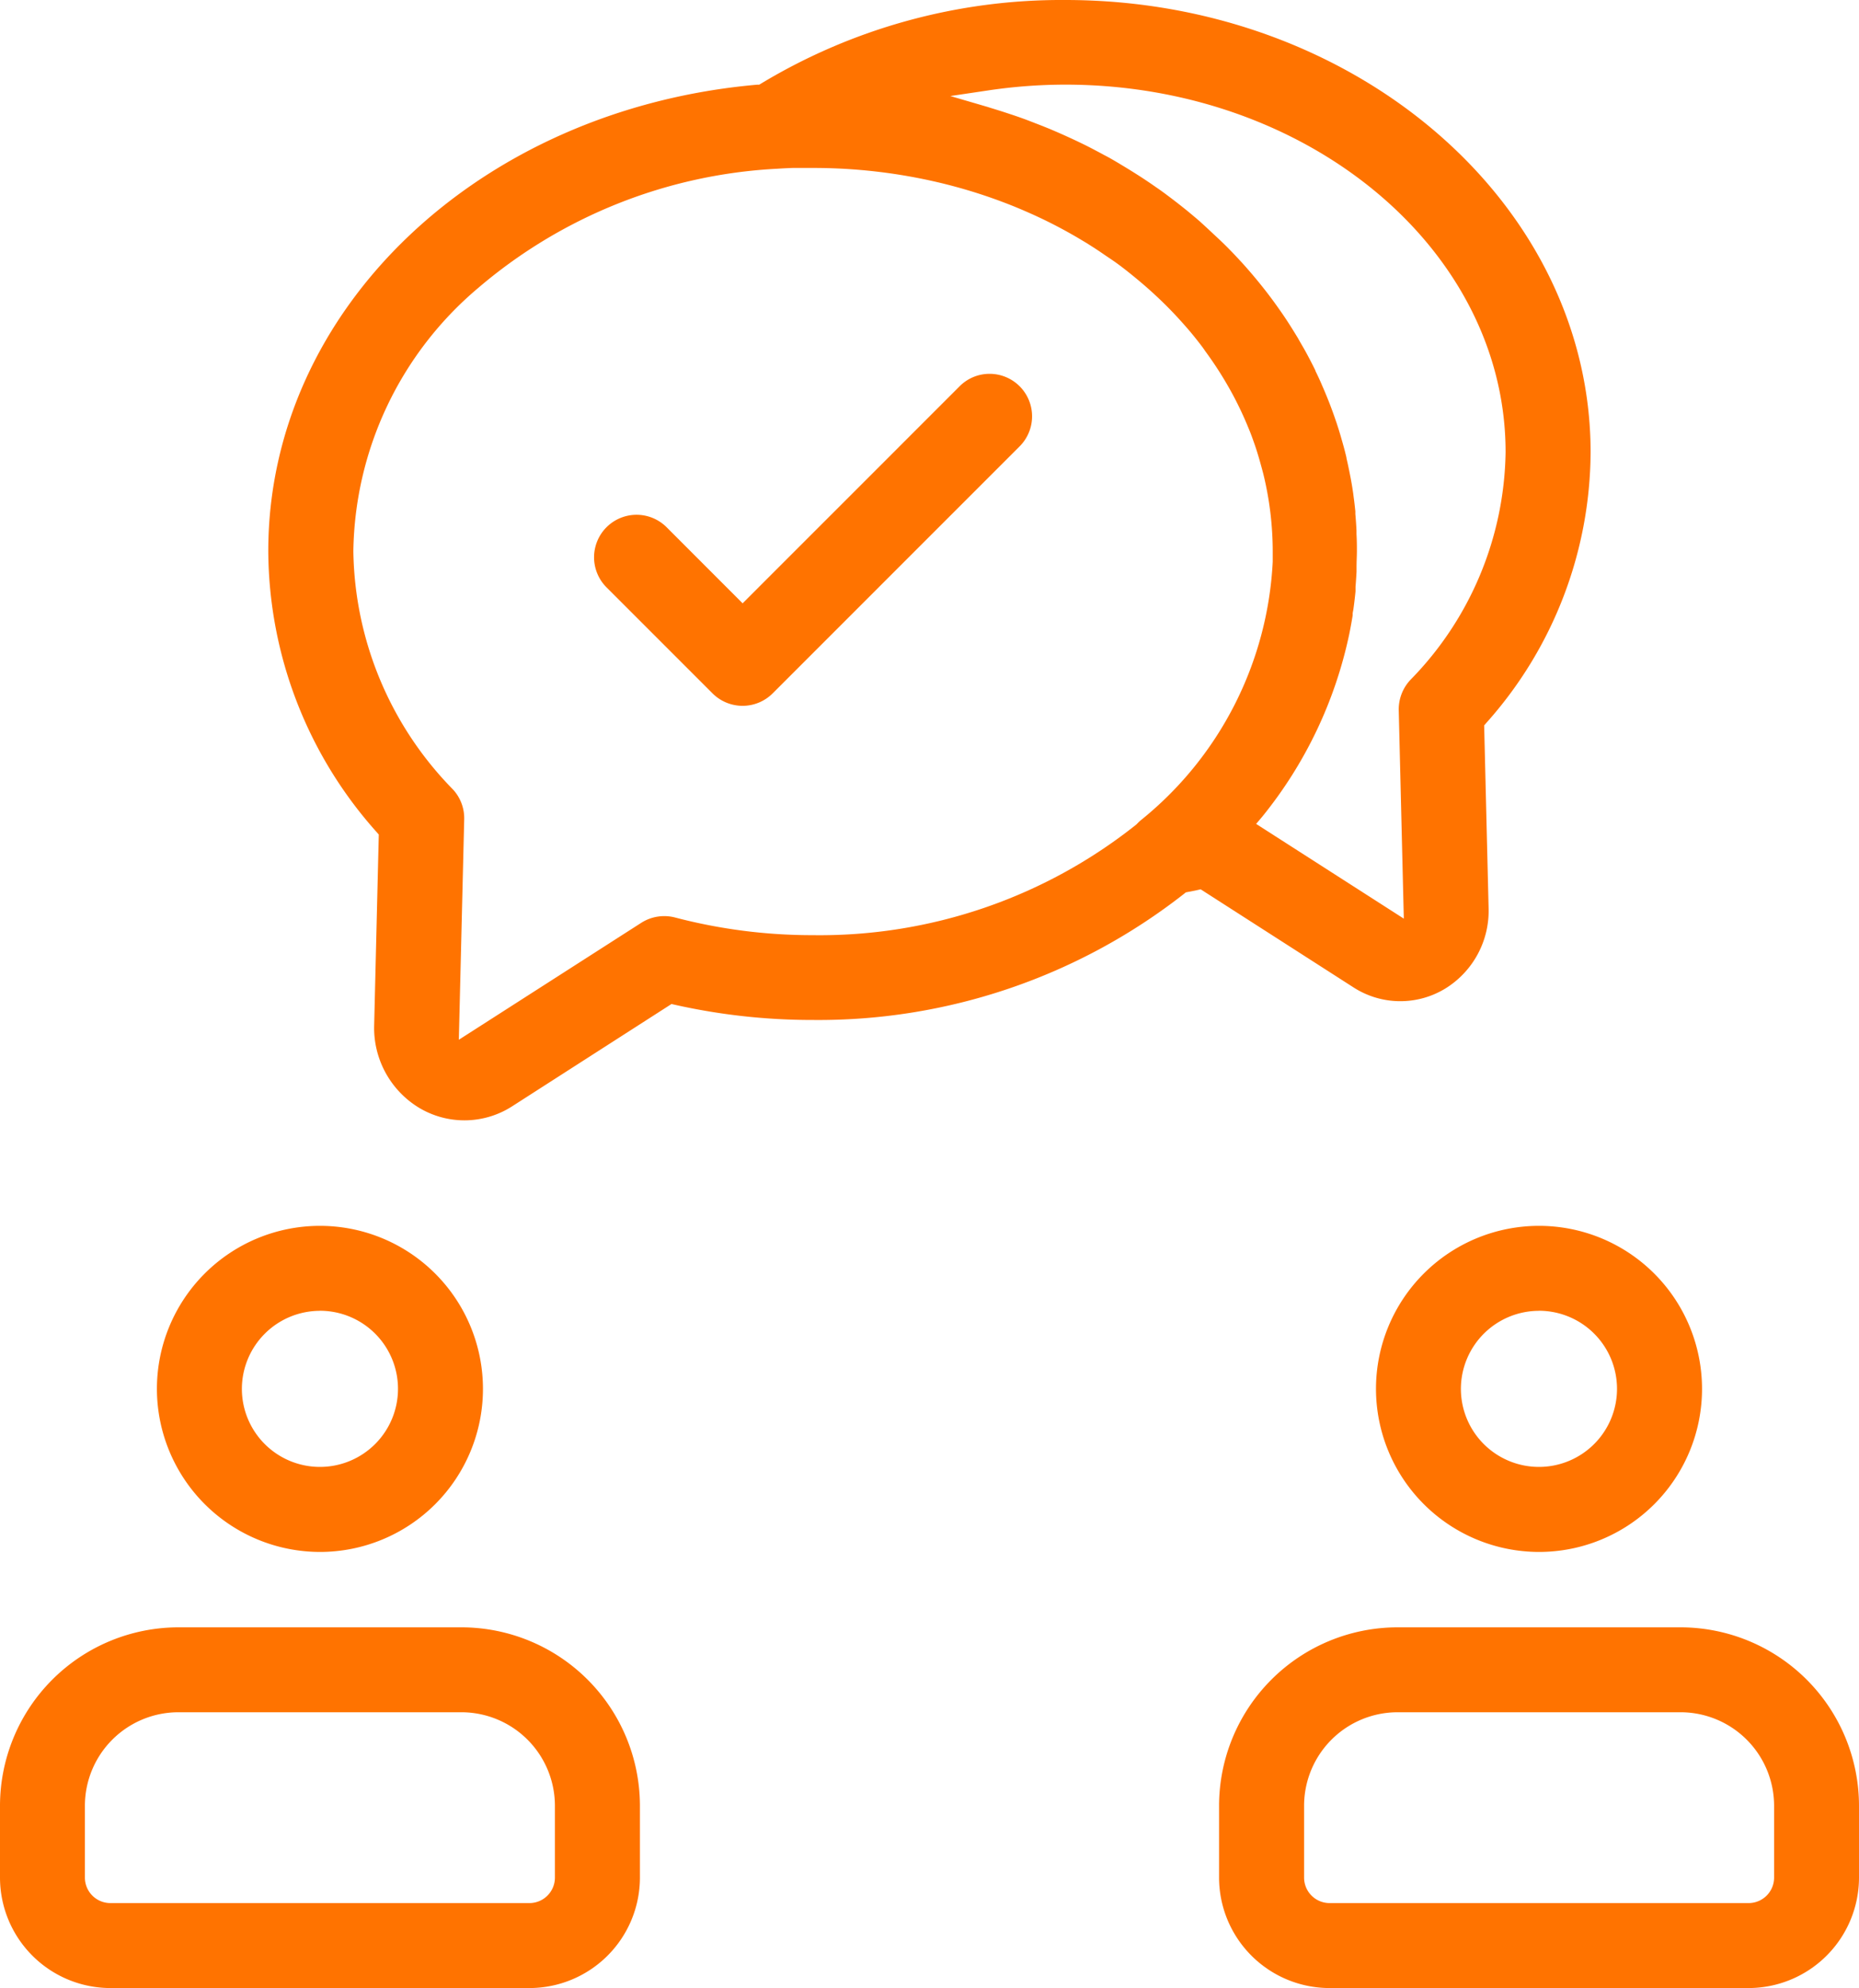
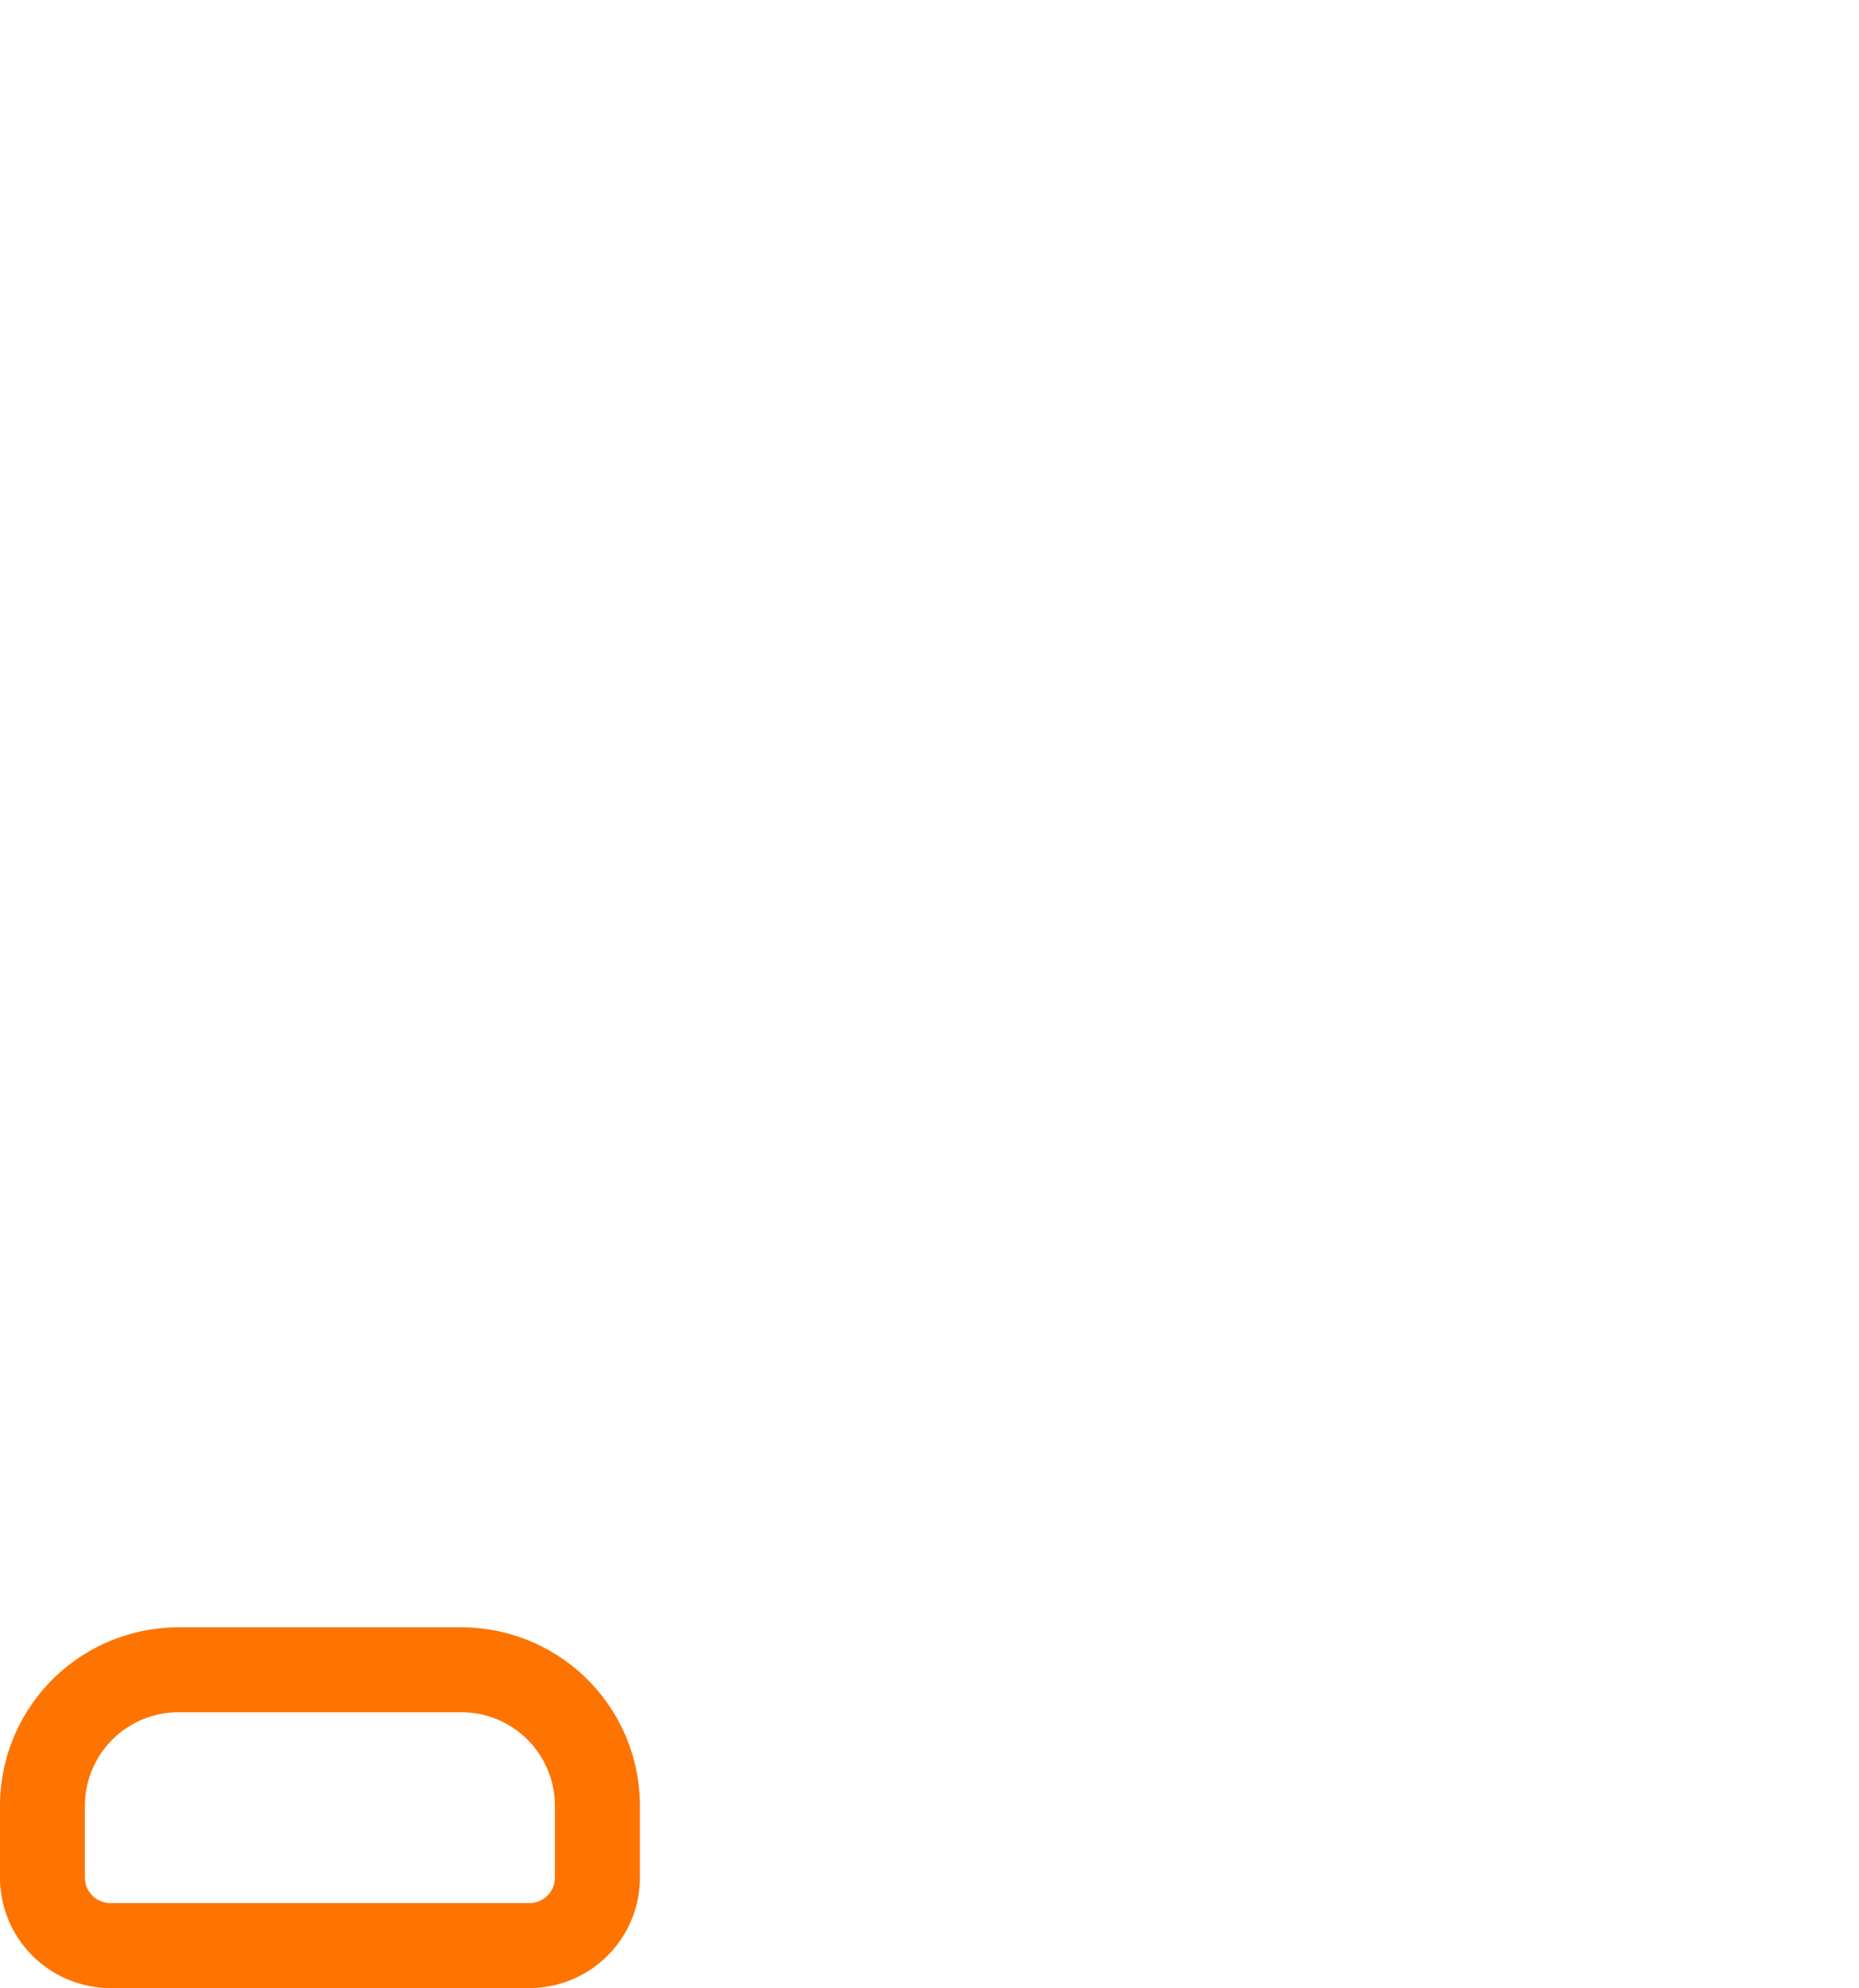
<svg xmlns="http://www.w3.org/2000/svg" id="Grupo_49" data-name="Grupo 49" width="32.603" height="34.86" viewBox="0 0 32.603 34.86">
-   <path id="Caminho_96" data-name="Caminho 96" d="M320.907,754.265a1.6,1.6,0,0,0,.761-1.41l-.078-3.205.038-.044a7.168,7.168,0,0,0,1.829-4.743c0-4.374-4.133-7.933-9.213-7.933a10.2,10.2,0,0,0-5.338,1.467l-.03.018-.035,0c-4.888.429-8.575,3.945-8.575,8.178a7.439,7.439,0,0,0,1.9,4.927l.038.044-.081,3.345a1.638,1.638,0,0,0,.778,1.44,1.547,1.547,0,0,0,1.645-.022l2.792-1.792.061.014a11,11,0,0,0,2.416.266,10.394,10.394,0,0,0,6.514-2.214l.028-.023.1-.02.1-.02.061-.014,2.673,1.715A1.515,1.515,0,0,0,320.907,754.265Zm-5.345-2.947a.788.788,0,0,0-.061.059l-.014.013a8.912,8.912,0,0,1-5.667,1.938,9.482,9.482,0,0,1-2.42-.31.752.752,0,0,0-.592.093l-3.2,2.051.094-3.86a.743.743,0,0,0-.2-.532,6.084,6.084,0,0,1-1.744-4.175,6.149,6.149,0,0,1,2.178-4.606,8.765,8.765,0,0,1,5.252-2.1q.136-.009.273-.014l.071,0c.1,0,.192,0,.289,0a9.592,9.592,0,0,1,2.187.251,9.138,9.138,0,0,1,1.106.334c.118.044.237.091.352.14s.23.1.342.153c.224.106.444.223.654.346l.157.094c.1.063.205.13.305.2l.148.1c.146.1.289.215.426.328.046.038.091.076.136.115.178.154.35.318.51.486.08.084.158.171.234.258s.15.179.219.268c.035.045.07.091.1.137a6.42,6.42,0,0,1,.461.722,6.084,6.084,0,0,1,.293.615c.043.1.083.212.12.319.055.161.1.326.144.491a5.735,5.735,0,0,1,.167,1.374c0,.06,0,.117,0,.173A6.22,6.22,0,0,1,315.562,751.318Zm2.134-.065a7.545,7.545,0,0,0,1.529-3.208l.005-.025c.02-.1.038-.2.054-.3l0-.024c0-.028.009-.056.013-.085.006-.044.012-.088.017-.131q.011-.09.02-.181l0-.033c0-.016,0-.032,0-.048.007-.078.012-.162.018-.264l0-.076c0-.109.006-.2.006-.283s0-.187-.007-.3l0-.064c-.005-.1-.012-.2-.02-.288l0-.047c-.009-.087-.019-.175-.031-.261l-.006-.048c-.013-.092-.028-.184-.047-.283l-.011-.056c-.022-.112-.041-.2-.061-.286l0-.008c-.019-.082-.043-.174-.073-.279l-.017-.059c-.028-.1-.056-.187-.084-.273l-.014-.04q-.042-.124-.089-.248l-.017-.045c-.034-.087-.07-.175-.108-.264l-.024-.055c-.042-.1-.081-.181-.119-.259l0-.007c-.039-.079-.082-.164-.134-.261l-.029-.054c-.049-.09-.1-.172-.142-.25l-.021-.034q-.069-.114-.141-.226l-.027-.042c-.051-.078-.106-.158-.163-.238l-.035-.049c-.055-.077-.112-.153-.17-.228l-.007-.009c-.057-.073-.117-.148-.188-.233l-.042-.05c-.068-.08-.131-.152-.193-.22l-.029-.031q-.091-.1-.185-.195l-.041-.042q-.1-.1-.209-.2l-.049-.046q-.1-.094-.2-.185l-.024-.022c-.074-.064-.15-.127-.226-.19l-.06-.048q-.114-.091-.232-.18l-.044-.033q-.1-.076-.21-.151l-.062-.043q-.119-.082-.241-.16l-.071-.045q-.108-.068-.217-.133l-.051-.031c-.083-.049-.168-.1-.253-.143l-.085-.046c-.085-.045-.17-.09-.256-.133l-.072-.035q-.105-.051-.213-.1l-.092-.042q-.128-.057-.259-.112l-.087-.035-.014-.006-.209-.081-.031-.012-.068-.026c-.085-.031-.17-.061-.256-.089l-.118-.039c-.08-.026-.162-.051-.243-.076l-.05-.016-.653-.191.673-.1a9.249,9.249,0,0,1,1.342-.1c4.258,0,7.723,2.89,7.723,6.443a5.819,5.819,0,0,1-1.668,3.993.755.755,0,0,0-.206.532l.089,3.656-2.59-1.661Z" transform="translate(-295.561 -736.93)" fill="#ff7300" />
  <path id="Caminho_97" data-name="Caminho 97" d="M244.23,1125.751h-4.965a3.132,3.132,0,0,0-3.128,3.128v1.26a1.939,1.939,0,0,0,1.937,1.937h7.349a1.939,1.939,0,0,0,1.937-1.937v-1.26A3.132,3.132,0,0,0,244.23,1125.751Zm1.639,4.388a.447.447,0,0,1-.447.447h-7.349a.447.447,0,0,1-.447-.447v-1.26a1.641,1.641,0,0,1,1.639-1.639h4.965a1.641,1.641,0,0,1,1.639,1.639Z" transform="translate(-236.137 -1097.216)" fill="#ff7300" />
-   <path id="Caminho_98" data-name="Caminho 98" d="M276.493,1035.543a2.859,2.859,0,1,0-2.859-2.859A2.863,2.863,0,0,0,276.493,1035.543Zm0-4.229a1.369,1.369,0,1,1-1.369,1.369A1.371,1.371,0,0,1,276.493,1031.315Z" transform="translate(-270.882 -1008.33)" fill="#ff7300" />
-   <path id="Caminho_99" data-name="Caminho 99" d="M535.567,1125.751H530.6a3.132,3.132,0,0,0-3.128,3.128v1.26a1.939,1.939,0,0,0,1.937,1.937h7.349a1.939,1.939,0,0,0,1.937-1.937v-1.26A3.132,3.132,0,0,0,535.567,1125.751Zm1.639,4.388a.447.447,0,0,1-.447.447H529.41a.447.447,0,0,1-.447-.447v-1.26a1.641,1.641,0,0,1,1.639-1.639h4.965a1.641,1.641,0,0,1,1.639,1.639Z" transform="translate(-506.092 -1097.216)" fill="#ff7300" />
-   <path id="Caminho_100" data-name="Caminho 100" d="M567.815,1035.543a2.859,2.859,0,1,0-2.86-2.859A2.862,2.862,0,0,0,567.815,1035.543Zm0-4.229a1.369,1.369,0,1,1-1.371,1.369A1.371,1.371,0,0,1,567.815,1031.315Z" transform="translate(-540.823 -1008.33)" fill="#ff7300" />
-   <path id="Caminho_101" data-name="Caminho 101" d="M385.049,826.251a.74.74,0,0,0-.527.218l-3.806,3.806-1.333-1.334a.745.745,0,0,0-1.054,1.054l1.86,1.86a.746.746,0,0,0,1.053,0l4.333-4.333a.745.745,0,0,0-.527-1.271Z" transform="translate(-367.692 -819.696)" fill="#ff7300" />
</svg>